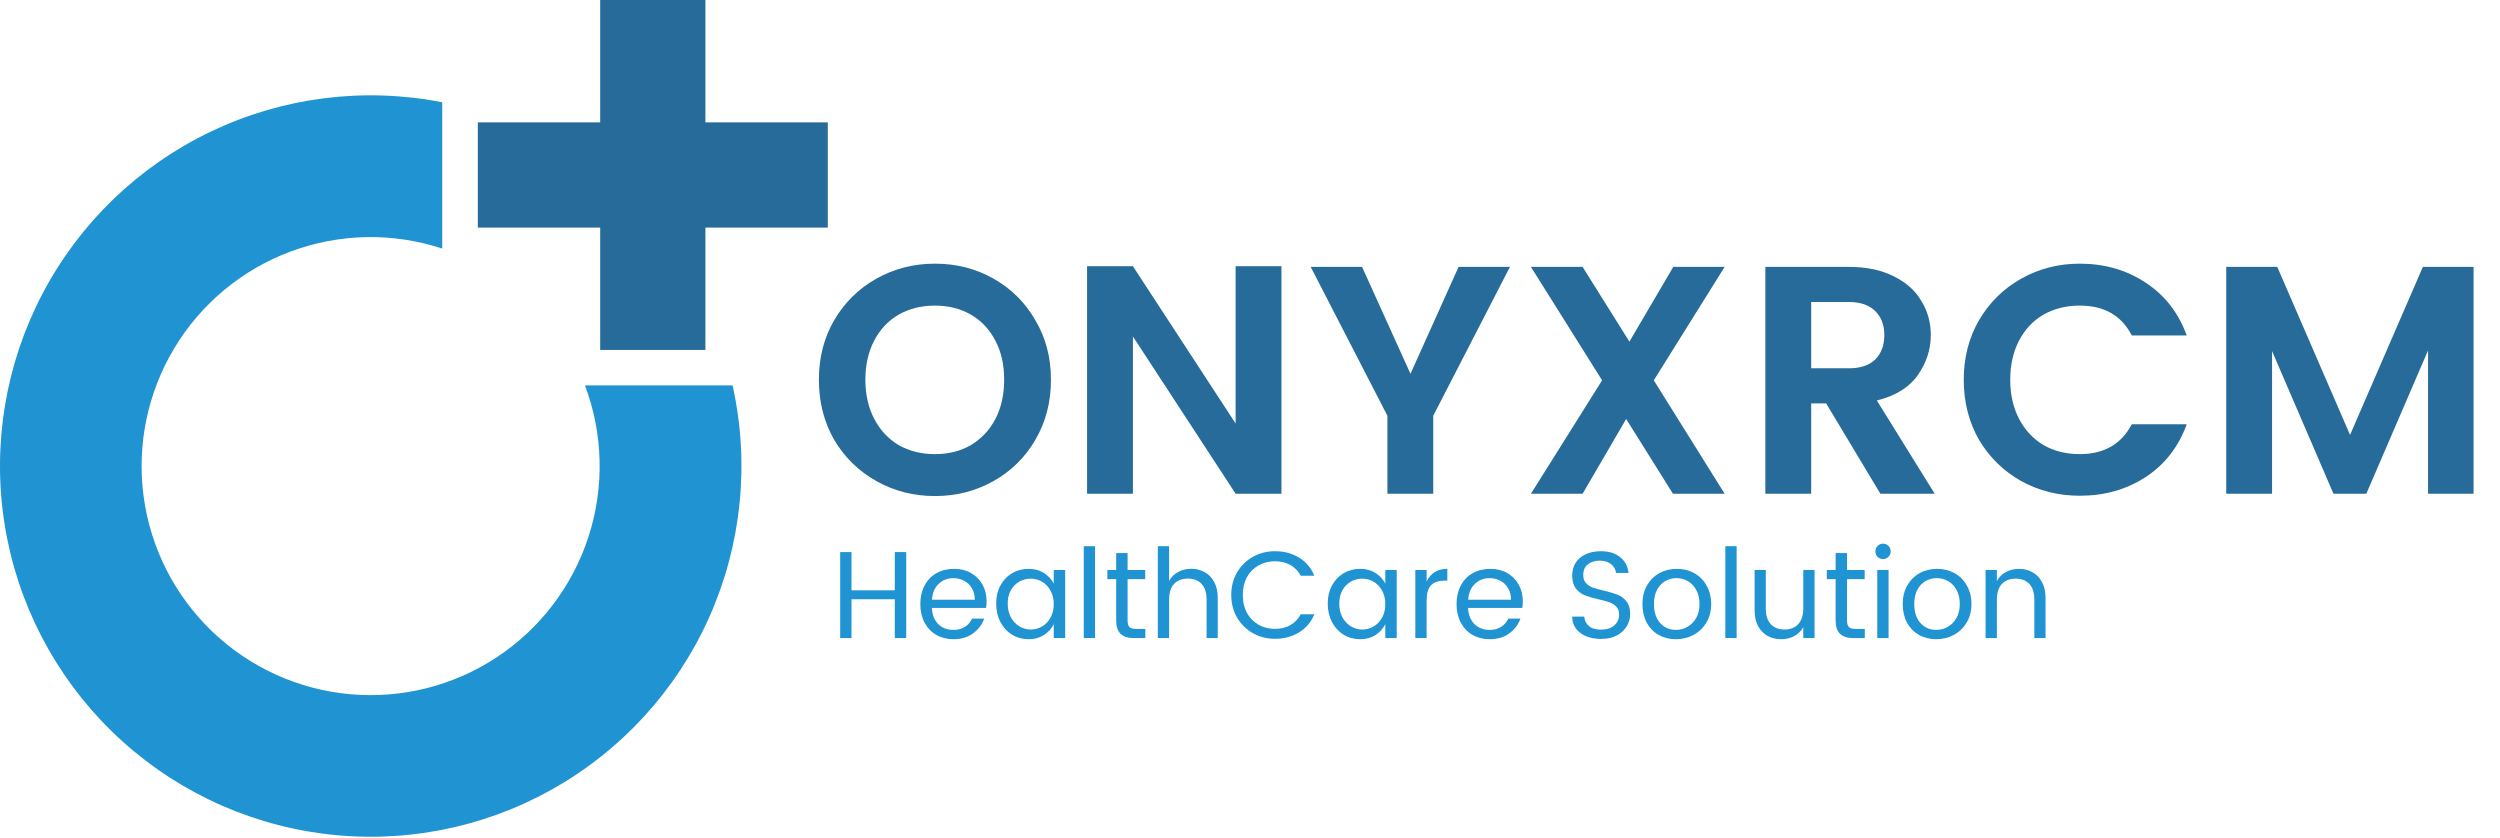
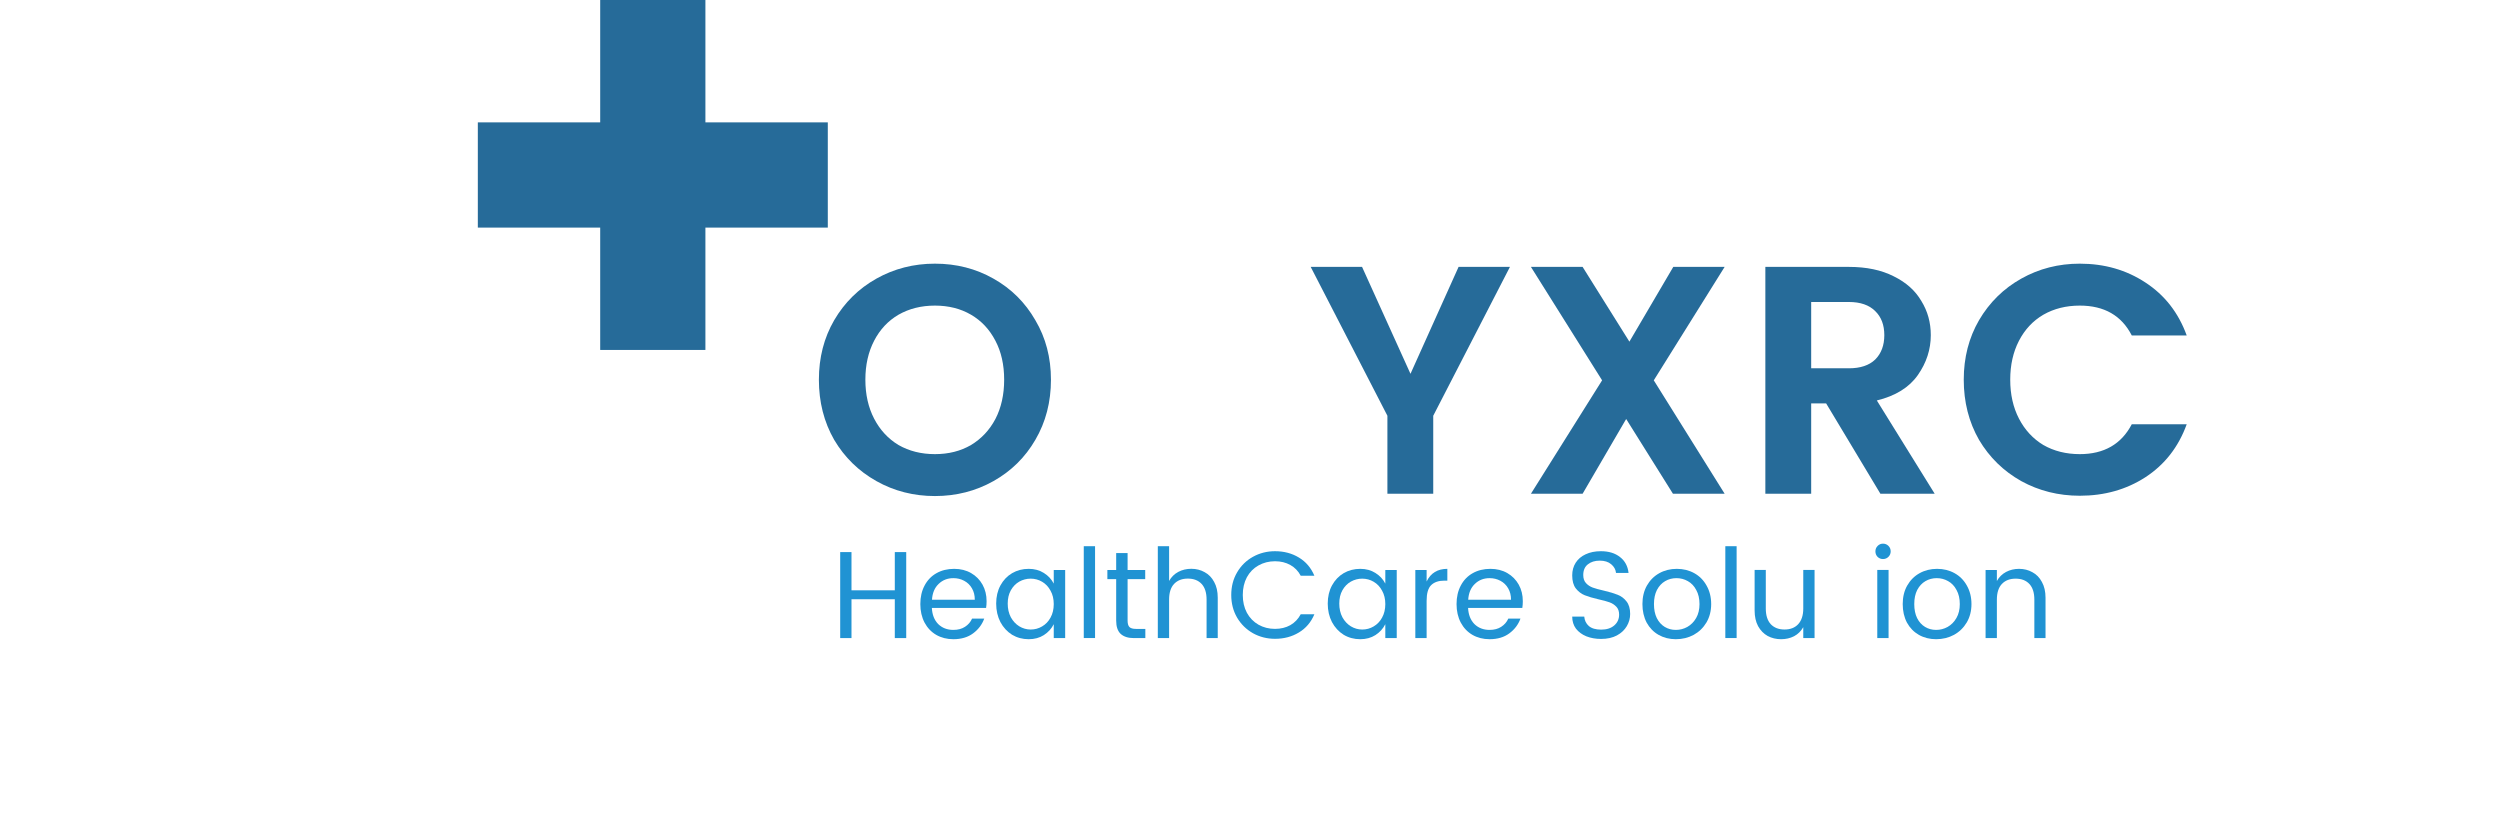
<svg xmlns="http://www.w3.org/2000/svg" width="176" height="59" viewBox="0 0 176 59" fill="none">
-   <path d="M174.139 18.789V34.76H170.936V24.669L166.588 34.76H164.277L159.953 24.715V34.76H156.727V18.789H160.319L165.444 30.619L170.57 18.789H174.139Z" fill="#266B99" />
  <path d="M146.417 18.562C148.156 18.562 149.696 19.005 151.039 19.89C152.396 20.774 153.365 22.018 153.945 23.619H150.078C149.361 22.216 148.14 21.514 146.417 21.514C145.456 21.514 144.601 21.728 143.854 22.155C143.122 22.582 142.55 23.192 142.138 23.985C141.726 24.779 141.52 25.694 141.52 26.731C141.52 27.768 141.726 28.684 142.138 29.477C142.55 30.27 143.122 30.888 143.854 31.33C144.601 31.757 145.456 31.971 146.417 31.971C148.125 31.971 149.345 31.269 150.078 29.866H153.945C153.365 31.468 152.396 32.711 151.039 33.595C149.696 34.465 148.156 34.9 146.417 34.9C144.922 34.9 143.549 34.556 142.298 33.87C141.047 33.168 140.056 32.2 139.323 30.964C138.607 29.713 138.248 28.302 138.248 26.731C138.248 25.175 138.607 23.779 139.323 22.544C140.056 21.293 141.047 20.317 142.298 19.615C143.549 18.913 144.922 18.562 146.417 18.562Z" fill="#266B99" />
  <path d="M132.381 34.76L128.56 28.399H127.507V34.76H124.281V18.789H130.162C131.397 18.789 132.45 19.01 133.319 19.453C134.189 19.88 134.837 20.459 135.264 21.192C135.707 21.909 135.928 22.709 135.928 23.594C135.928 24.601 135.623 25.539 135.013 26.409C134.402 27.278 133.441 27.873 132.129 28.193L136.202 34.76H132.381ZM127.507 25.928H130.162C130.97 25.928 131.588 25.722 132.015 25.31C132.442 24.883 132.656 24.311 132.656 23.594C132.656 22.877 132.442 22.313 132.015 21.901C131.588 21.474 130.97 21.26 130.162 21.26H127.507V25.928Z" fill="#266B99" />
  <path d="M116.426 26.775L121.415 34.76H117.776L114.482 29.497L111.415 34.76H107.777L112.788 26.775L107.777 18.789H111.415L114.71 24.052L117.799 18.789H121.415L116.426 26.775Z" fill="#266B99" />
  <path d="M106.3 18.789L100.9 29.269V34.76H97.673V29.269L92.273 18.789H95.889L99.298 26.317L102.684 18.789H106.3Z" fill="#266B99" />
-   <path d="M90.214 34.759H86.988L79.757 23.684V34.759H76.531V18.742H79.757L86.988 29.817V18.742H90.214V34.759Z" fill="#266B99" />
  <path d="M65.819 18.562C67.329 18.562 68.702 18.913 69.938 19.615C71.188 20.317 72.172 21.293 72.889 22.544C73.621 23.779 73.987 25.175 73.987 26.731C73.987 28.302 73.621 29.713 72.889 30.964C72.172 32.2 71.188 33.168 69.938 33.87C68.687 34.572 67.314 34.922 65.819 34.922C64.324 34.922 62.951 34.572 61.7 33.87C60.45 33.168 59.458 32.2 58.726 30.964C58.009 29.713 57.65 28.302 57.65 26.731C57.65 25.175 58.009 23.779 58.726 22.544C59.458 21.293 60.45 20.317 61.7 19.615C62.951 18.913 64.324 18.562 65.819 18.562ZM65.819 21.514C64.858 21.514 64.004 21.728 63.256 22.155C62.524 22.582 61.952 23.192 61.54 23.985C61.128 24.779 60.922 25.694 60.922 26.731C60.922 27.768 61.128 28.684 61.54 29.477C61.952 30.27 62.524 30.888 63.256 31.33C64.004 31.757 64.858 31.971 65.819 31.971C66.78 31.971 67.627 31.757 68.359 31.33C69.091 30.888 69.663 30.278 70.075 29.5C70.487 28.706 70.693 27.784 70.693 26.731C70.693 25.678 70.487 24.763 70.075 23.985C69.663 23.192 69.091 22.582 68.359 22.155C67.627 21.728 66.78 21.514 65.819 21.514Z" fill="#266B99" />
  <path d="M142.144 40.047C142.487 40.047 142.799 40.126 143.079 40.283C143.364 40.434 143.588 40.664 143.751 40.973C143.92 41.276 144.005 41.645 144.005 42.082V44.922H143.218V42.213C143.218 41.73 143.102 41.363 142.869 41.113C142.636 40.862 142.313 40.737 141.899 40.737C141.492 40.737 141.168 40.862 140.93 41.113C140.697 41.363 140.58 41.73 140.58 42.213V44.922H139.785V40.126H140.58V40.903C140.737 40.623 140.953 40.411 141.227 40.265C141.5 40.12 141.806 40.047 142.144 40.047Z" fill="#2093D3" />
  <path d="M136.371 40.047C136.825 40.047 137.236 40.149 137.603 40.353C137.97 40.556 138.258 40.848 138.468 41.226C138.683 41.605 138.791 42.039 138.791 42.528C138.791 43.011 138.68 43.442 138.459 43.821C138.238 44.194 137.938 44.485 137.559 44.694C137.181 44.898 136.761 45 136.301 45C135.853 45 135.448 44.898 135.087 44.694C134.732 44.49 134.452 44.202 134.248 43.83C134.05 43.451 133.951 43.017 133.951 42.528C133.951 42.033 134.056 41.599 134.266 41.226C134.481 40.848 134.772 40.556 135.139 40.353C135.506 40.149 135.917 40.047 136.371 40.047ZM136.345 40.702C136.054 40.702 135.789 40.772 135.55 40.912C135.311 41.051 135.119 41.258 134.973 41.532C134.833 41.806 134.764 42.138 134.764 42.528C134.764 42.912 134.831 43.241 134.965 43.515C135.104 43.789 135.291 43.995 135.524 44.135C135.757 44.275 136.016 44.345 136.301 44.345C136.592 44.345 136.863 44.275 137.114 44.135C137.37 43.99 137.577 43.78 137.734 43.506C137.891 43.233 137.97 42.906 137.97 42.528C137.97 42.144 137.894 41.814 137.743 41.541C137.597 41.261 137.399 41.051 137.148 40.912C136.904 40.772 136.636 40.702 136.345 40.702Z" fill="#2093D3" />
  <path d="M132.029 38.815C132.029 38.664 132.082 38.535 132.187 38.431C132.291 38.326 132.417 38.273 132.562 38.273C132.714 38.273 132.842 38.326 132.947 38.431C133.051 38.535 133.104 38.664 133.104 38.815C133.104 38.967 133.051 39.095 132.947 39.199C132.842 39.304 132.714 39.357 132.562 39.357C132.411 39.357 132.283 39.304 132.178 39.199C132.079 39.095 132.029 38.967 132.029 38.815ZM132.955 40.125V44.921H132.16V40.125H132.955Z" fill="#2093D3" />
-   <path d="M131.281 44.275V44.922H130.477C130.069 44.922 129.758 44.822 129.542 44.624C129.332 44.426 129.228 44.115 129.228 43.69V40.772H128.607V40.126H129.228V38.938H130.031V40.126H131.272V40.772H130.031V43.69C130.031 43.905 130.075 44.057 130.162 44.144C130.25 44.231 130.404 44.275 130.625 44.275H131.281Z" fill="#2093D3" />
  <path d="M127.745 40.125V44.921H126.95V44.152C126.793 44.432 126.577 44.644 126.303 44.79C126.03 44.93 125.724 45 125.386 45C125.043 45 124.728 44.924 124.443 44.772C124.163 44.615 123.939 44.385 123.77 44.082C123.607 43.779 123.525 43.41 123.525 42.973V40.125H124.312V42.842C124.312 43.319 124.428 43.686 124.661 43.943C124.9 44.193 125.223 44.318 125.631 44.318C126.038 44.318 126.359 44.193 126.592 43.943C126.83 43.686 126.95 43.319 126.95 42.842V40.125H127.745Z" fill="#2093D3" />
  <path d="M122.258 38.453V44.918H121.463V38.453H122.258Z" fill="#2093D3" />
  <path d="M118.047 40.047C118.501 40.047 118.912 40.149 119.279 40.353C119.645 40.556 119.934 40.848 120.143 41.226C120.359 41.605 120.467 42.039 120.467 42.528C120.467 43.011 120.356 43.442 120.135 43.821C119.913 44.194 119.613 44.485 119.235 44.694C118.856 44.898 118.437 45 117.977 45C117.528 45 117.124 44.898 116.763 44.694C116.407 44.49 116.128 44.202 115.924 43.83C115.726 43.451 115.627 43.017 115.627 42.528C115.627 42.033 115.732 41.599 115.941 41.226C116.157 40.848 116.448 40.556 116.815 40.353C117.182 40.149 117.593 40.047 118.047 40.047ZM118.021 40.702C117.729 40.702 117.464 40.772 117.226 40.912C116.987 41.051 116.795 41.258 116.649 41.532C116.509 41.806 116.439 42.138 116.439 42.528C116.439 42.912 116.506 43.241 116.64 43.515C116.78 43.789 116.966 43.995 117.199 44.135C117.432 44.275 117.692 44.345 117.977 44.345C118.268 44.345 118.539 44.275 118.789 44.135C119.046 43.99 119.252 43.78 119.41 43.506C119.567 43.233 119.645 42.906 119.645 42.528C119.645 42.144 119.57 41.814 119.418 41.541C119.273 41.261 119.075 41.051 118.824 40.912C118.58 40.772 118.312 40.702 118.021 40.702Z" fill="#2093D3" />
  <path d="M114.763 43.225C114.763 43.528 114.685 43.813 114.527 44.081C114.37 44.349 114.137 44.567 113.828 44.736C113.52 44.899 113.15 44.981 112.719 44.981C112.335 44.981 111.988 44.92 111.679 44.797C111.371 44.669 111.126 44.489 110.946 44.256C110.771 44.017 110.684 43.735 110.684 43.408H111.531C111.554 43.682 111.662 43.904 111.854 44.072C112.052 44.241 112.34 44.326 112.719 44.326C113.109 44.326 113.418 44.227 113.645 44.029C113.872 43.831 113.986 43.577 113.986 43.269C113.986 43.036 113.922 42.852 113.794 42.718C113.665 42.579 113.505 42.474 113.313 42.404C113.121 42.334 112.865 42.264 112.544 42.194C112.142 42.101 111.816 42.005 111.566 41.906C111.321 41.807 111.112 41.647 110.937 41.425C110.768 41.204 110.684 40.898 110.684 40.508C110.684 40.17 110.765 39.873 110.928 39.617C111.091 39.361 111.324 39.163 111.627 39.023C111.936 38.877 112.294 38.805 112.702 38.805C113.255 38.805 113.703 38.941 114.047 39.215C114.396 39.483 114.597 39.856 114.65 40.334H113.767C113.744 40.095 113.63 39.891 113.427 39.722C113.229 39.553 112.961 39.469 112.623 39.469C112.279 39.469 112 39.556 111.784 39.731C111.569 39.9 111.461 40.15 111.461 40.482C111.461 40.721 111.525 40.91 111.653 41.05C111.781 41.19 111.939 41.294 112.125 41.364C112.317 41.434 112.582 41.507 112.92 41.583C113.316 41.676 113.636 41.772 113.881 41.871C114.125 41.964 114.332 42.118 114.501 42.334C114.676 42.549 114.763 42.846 114.763 43.225Z" fill="#2093D3" />
  <path d="M107.206 42.327C107.206 42.496 107.194 42.653 107.171 42.799H103.353C103.377 43.276 103.525 43.655 103.799 43.934C104.079 44.208 104.434 44.345 104.865 44.345C105.191 44.345 105.465 44.272 105.686 44.127C105.913 43.981 106.079 43.789 106.184 43.55H107.04C106.889 43.969 106.626 44.316 106.254 44.59C105.887 44.863 105.424 45 104.865 45C104.416 45 104.014 44.898 103.659 44.694C103.31 44.49 103.036 44.202 102.838 43.83C102.64 43.451 102.541 43.017 102.541 42.528C102.541 42.033 102.64 41.599 102.838 41.226C103.036 40.848 103.316 40.556 103.677 40.353C104.038 40.149 104.454 40.047 104.926 40.047C105.374 40.047 105.77 40.146 106.114 40.344C106.458 40.542 106.725 40.813 106.918 41.156C107.11 41.5 107.206 41.89 107.206 42.327ZM106.376 42.222C106.376 41.913 106.309 41.645 106.175 41.418C106.041 41.185 105.858 41.008 105.625 40.886C105.398 40.763 105.144 40.702 104.865 40.702C104.451 40.702 104.105 40.839 103.825 41.113C103.546 41.38 103.391 41.75 103.362 42.222H106.376Z" fill="#2093D3" />
  <path d="M100.434 40.938C100.719 40.344 101.205 40.047 101.893 40.047V40.877H101.683C101.275 40.877 100.964 40.984 100.748 41.2C100.538 41.41 100.434 41.777 100.434 42.301V44.922H99.639V40.126H100.434V40.938Z" fill="#2093D3" />
  <path d="M95.761 40.047C96.169 40.047 96.524 40.143 96.827 40.335C97.136 40.527 97.369 40.778 97.526 41.086V40.126H98.33V44.922H97.526V43.943C97.369 44.258 97.136 44.514 96.827 44.712C96.524 44.904 96.169 45 95.761 45C95.331 45 94.94 44.895 94.591 44.686C94.247 44.47 93.974 44.173 93.77 43.794C93.572 43.41 93.473 42.976 93.473 42.493C93.473 42.01 93.572 41.584 93.77 41.218C93.974 40.845 94.247 40.556 94.591 40.353C94.94 40.149 95.331 40.047 95.761 40.047ZM95.901 40.737C95.616 40.737 95.348 40.807 95.097 40.947C94.853 41.086 94.655 41.29 94.504 41.558C94.358 41.82 94.285 42.132 94.285 42.493C94.285 42.854 94.358 43.174 94.504 43.454C94.655 43.728 94.853 43.94 95.097 44.092C95.348 44.243 95.616 44.319 95.901 44.319C96.192 44.319 96.46 44.246 96.705 44.1C96.955 43.955 97.153 43.748 97.299 43.48C97.45 43.206 97.526 42.889 97.526 42.528C97.526 42.167 97.45 41.852 97.299 41.584C97.153 41.311 96.955 41.101 96.705 40.955C96.46 40.81 96.192 40.737 95.901 40.737Z" fill="#2093D3" />
  <path d="M89.763 38.805C90.392 38.805 90.951 38.953 91.441 39.25C91.936 39.547 92.3 39.975 92.533 40.534H91.572C91.397 40.202 91.152 39.949 90.838 39.774C90.523 39.6 90.165 39.512 89.763 39.512C89.332 39.512 88.942 39.611 88.593 39.809C88.249 40.002 87.978 40.278 87.78 40.639C87.588 41 87.492 41.417 87.492 41.888C87.492 42.36 87.588 42.777 87.78 43.138C87.978 43.499 88.249 43.778 88.593 43.976C88.942 44.174 89.332 44.273 89.763 44.273C90.165 44.273 90.523 44.186 90.838 44.011C91.152 43.831 91.397 43.574 91.572 43.242H92.533C92.3 43.802 91.936 44.23 91.441 44.527C90.951 44.824 90.392 44.972 89.763 44.972C89.198 44.972 88.68 44.841 88.209 44.579C87.737 44.311 87.364 43.944 87.09 43.478C86.817 43.007 86.68 42.477 86.68 41.888C86.68 41.294 86.817 40.764 87.09 40.298C87.364 39.827 87.737 39.46 88.209 39.198C88.68 38.936 89.198 38.805 89.763 38.805Z" fill="#2093D3" />
  <path d="M83.868 40.043C84.212 40.043 84.524 40.122 84.803 40.279C85.088 40.43 85.313 40.66 85.476 40.969C85.645 41.272 85.729 41.642 85.729 42.078V44.918H84.943V42.209C84.943 41.726 84.826 41.359 84.594 41.109C84.361 40.858 84.037 40.733 83.624 40.733C83.216 40.733 82.893 40.858 82.654 41.109C82.421 41.359 82.305 41.726 82.305 42.209V44.918H81.51V38.453H82.305V40.899C82.462 40.62 82.677 40.407 82.951 40.261C83.225 40.116 83.531 40.043 83.868 40.043Z" fill="#2093D3" />
  <path d="M80.632 44.275V44.922H79.828C79.421 44.922 79.109 44.822 78.894 44.624C78.684 44.426 78.579 44.115 78.579 43.69V40.772H77.959V40.126H78.579V38.938H79.383V40.126H80.623V40.772H79.383V43.69C79.383 43.905 79.427 44.057 79.514 44.144C79.601 44.231 79.756 44.275 79.977 44.275H80.632Z" fill="#2093D3" />
  <path d="M77.092 38.453V44.918H76.297V38.453H77.092Z" fill="#2093D3" />
  <path d="M72.42 40.047C72.827 40.047 73.183 40.143 73.485 40.335C73.794 40.527 74.027 40.778 74.184 41.086V40.126H74.988V44.922H74.184V43.943C74.027 44.258 73.794 44.514 73.485 44.712C73.183 44.904 72.827 45 72.42 45C71.989 45 71.599 44.895 71.249 44.686C70.905 44.47 70.632 44.173 70.428 43.794C70.23 43.41 70.131 42.976 70.131 42.493C70.131 42.01 70.23 41.584 70.428 41.218C70.632 40.845 70.905 40.556 71.249 40.353C71.599 40.149 71.989 40.047 72.42 40.047ZM72.559 40.737C72.274 40.737 72.006 40.807 71.756 40.947C71.511 41.086 71.313 41.29 71.162 41.558C71.016 41.82 70.943 42.132 70.943 42.493C70.943 42.854 71.016 43.174 71.162 43.454C71.313 43.728 71.511 43.94 71.756 44.092C72.006 44.243 72.274 44.319 72.559 44.319C72.851 44.319 73.118 44.246 73.363 44.1C73.614 43.955 73.811 43.748 73.957 43.48C74.109 43.206 74.184 42.889 74.184 42.528C74.184 42.167 74.109 41.852 73.957 41.584C73.811 41.311 73.614 41.101 73.363 40.955C73.118 40.81 72.851 40.737 72.559 40.737Z" fill="#2093D3" />
  <path d="M69.456 42.327C69.456 42.496 69.444 42.653 69.421 42.799H65.603C65.627 43.276 65.775 43.655 66.049 43.934C66.329 44.208 66.684 44.345 67.115 44.345C67.441 44.345 67.715 44.272 67.936 44.127C68.163 43.981 68.329 43.789 68.434 43.55H69.29C69.138 43.969 68.876 44.316 68.504 44.59C68.137 44.863 67.674 45 67.115 45C66.666 45 66.264 44.898 65.909 44.694C65.56 44.49 65.286 44.202 65.088 43.83C64.89 43.451 64.791 43.017 64.791 42.528C64.791 42.033 64.89 41.599 65.088 41.226C65.286 40.848 65.566 40.556 65.927 40.353C66.288 40.149 66.704 40.047 67.176 40.047C67.624 40.047 68.02 40.146 68.364 40.344C68.708 40.542 68.975 40.813 69.168 41.156C69.36 41.5 69.456 41.89 69.456 42.327ZM68.626 42.222C68.626 41.913 68.559 41.645 68.425 41.418C68.291 41.185 68.108 41.008 67.875 40.886C67.648 40.763 67.394 40.702 67.115 40.702C66.701 40.702 66.355 40.839 66.075 41.113C65.796 41.38 65.641 41.75 65.612 42.222H68.626Z" fill="#2093D3" />
  <path d="M63.798 38.867V44.921H62.994V42.187H59.945V44.921H59.15V38.867H59.945V41.558H62.994V38.867H63.798Z" fill="#2093D3" />
-   <path d="M51.572 27.131H41.181C42.47 30.552 42.557 34.31 41.429 37.788C40.302 41.266 38.025 44.257 34.974 46.271C31.922 48.285 28.277 49.202 24.636 48.872C20.995 48.541 17.574 46.983 14.935 44.453C12.296 41.923 10.595 38.572 10.111 34.948C9.627 31.324 10.389 27.643 12.273 24.509C14.156 21.375 17.048 18.975 20.475 17.701C23.902 16.427 27.66 16.356 31.133 17.499V7.201C25.616 6.117 19.897 6.843 14.826 9.271C9.755 11.699 5.604 15.7 2.991 20.678C0.378 25.656 -0.558 31.345 0.322 36.898C1.203 42.451 3.853 47.571 7.879 51.496C11.904 55.421 17.089 57.941 22.663 58.681C28.236 59.422 33.899 58.342 38.81 55.604C43.72 52.866 47.615 48.615 49.915 43.485C52.214 38.354 52.796 32.618 51.572 27.131Z" fill="#2093D3" />
  <path d="M58.277 8.615V16.023H49.661V24.636H42.254V16.023H33.639V8.615H42.254V0H49.661V8.615H58.277Z" fill="#266B99" />
</svg>